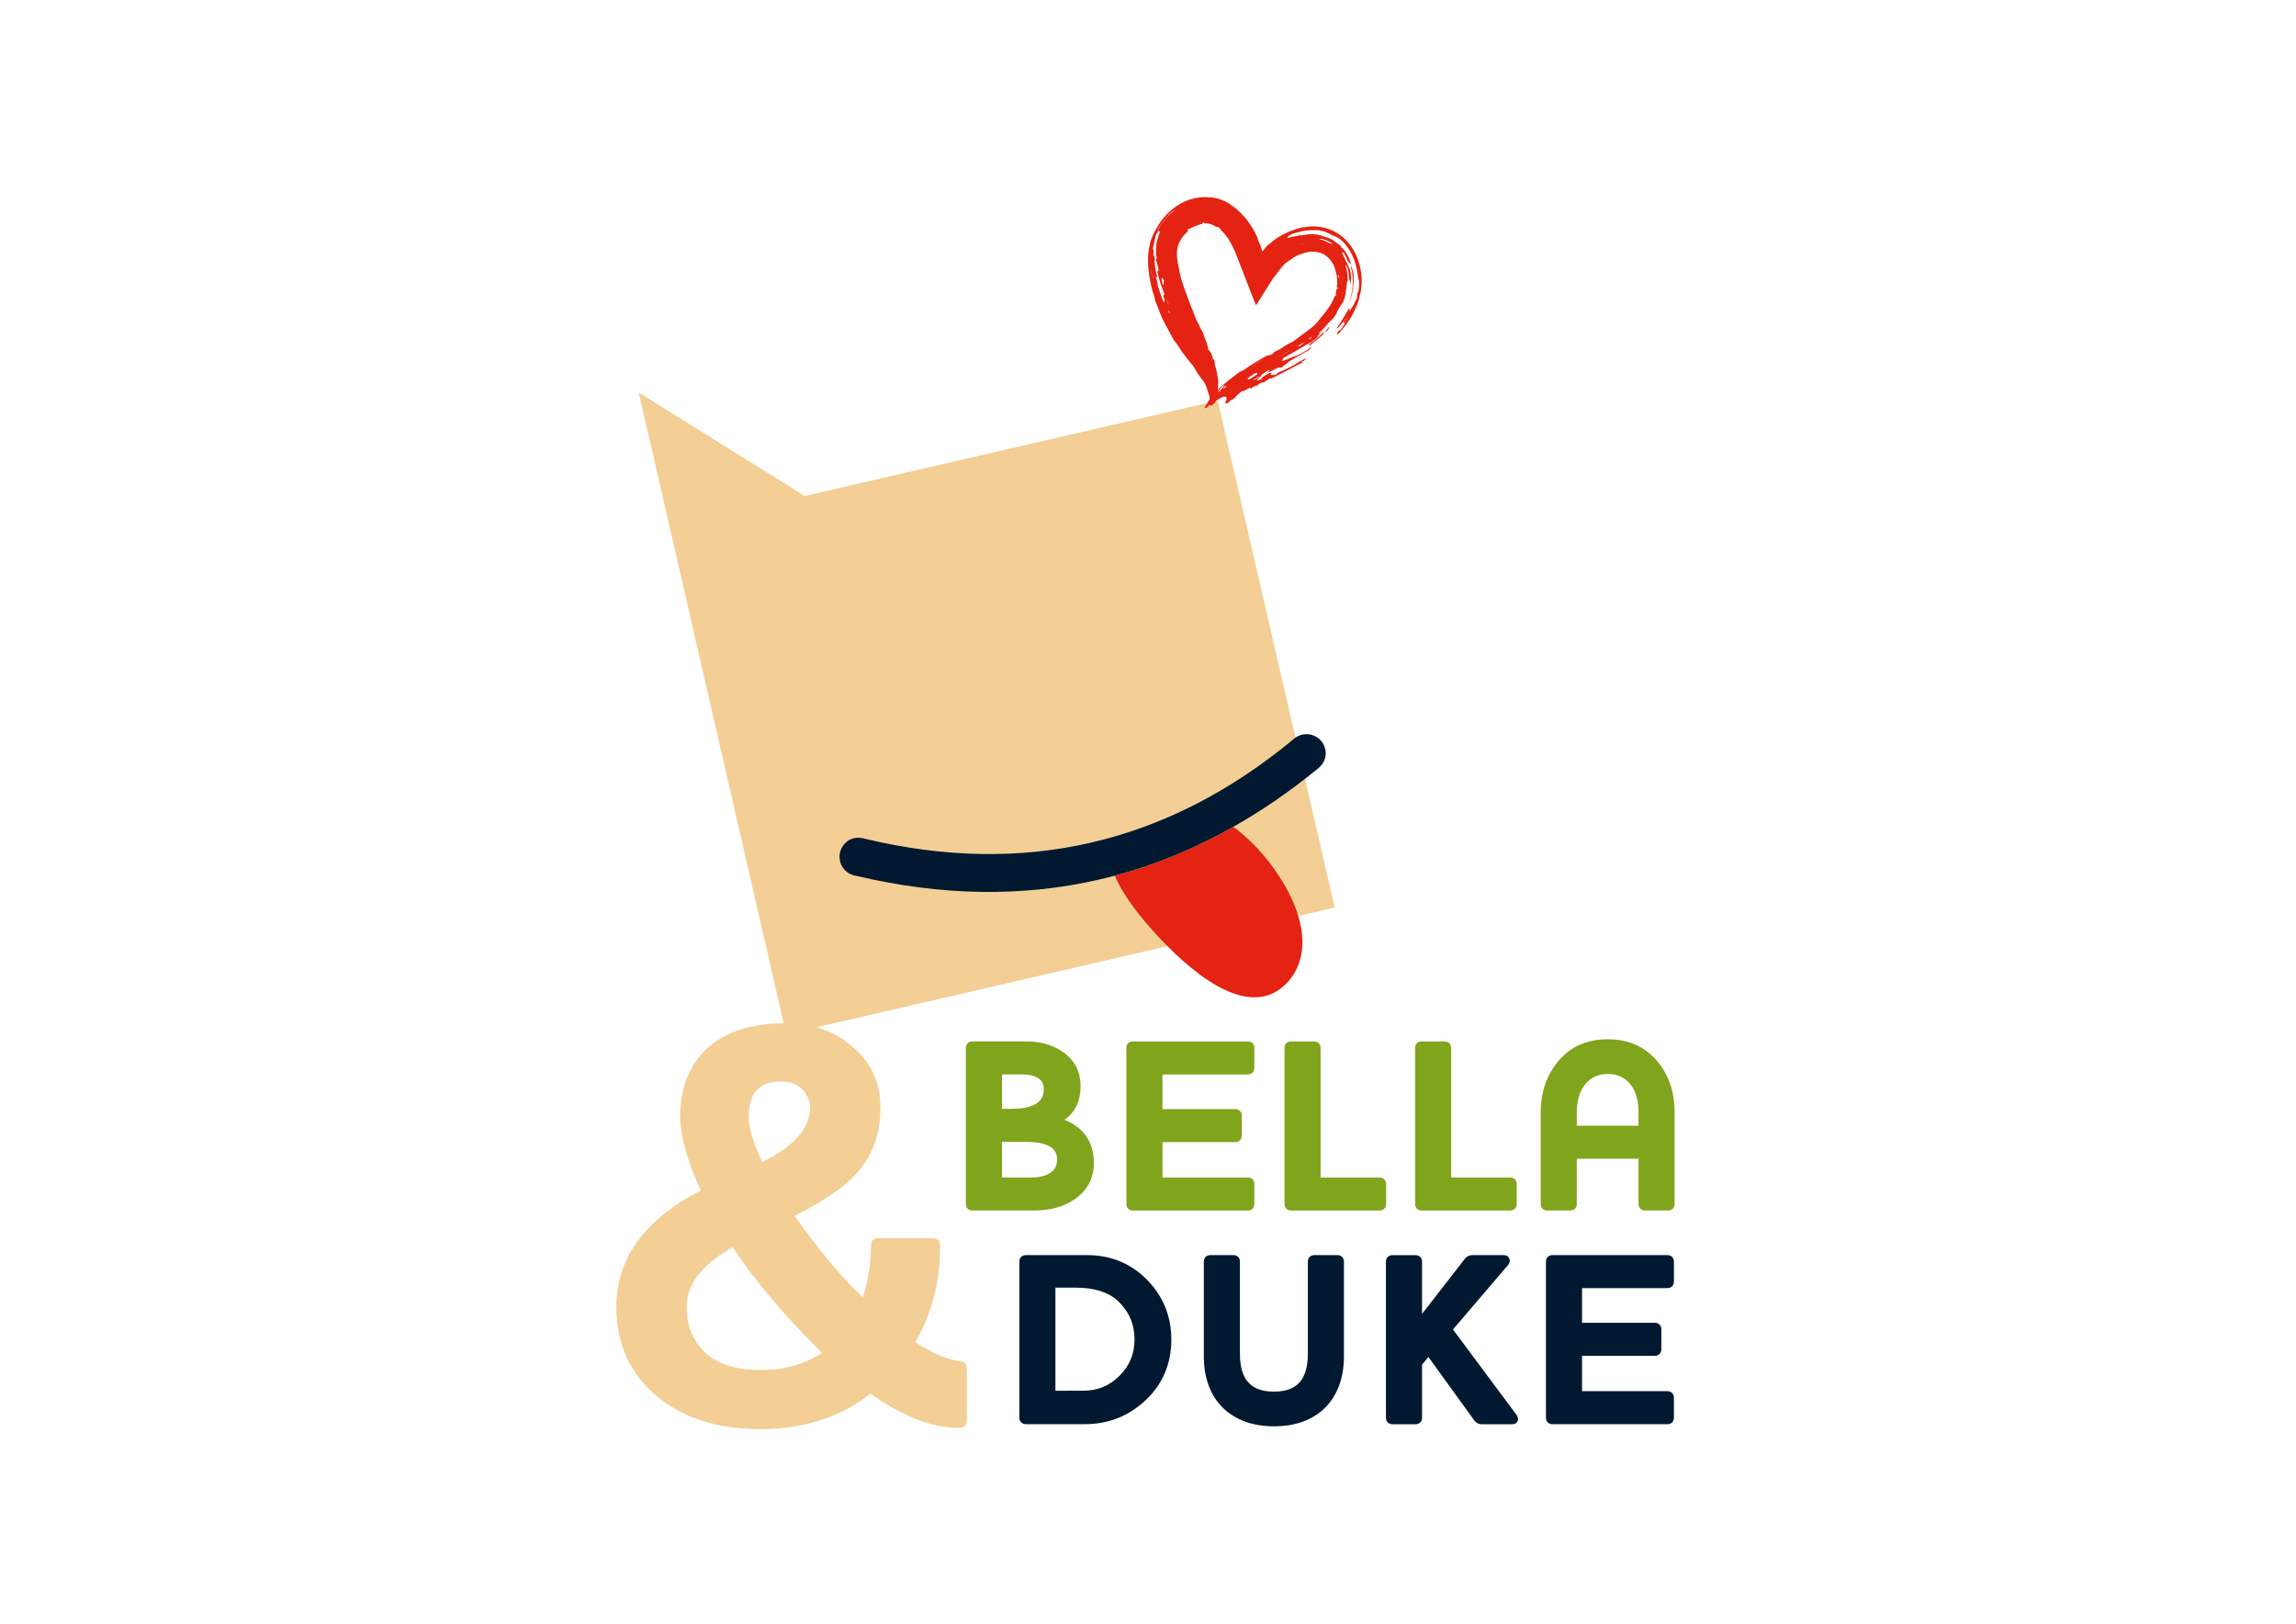
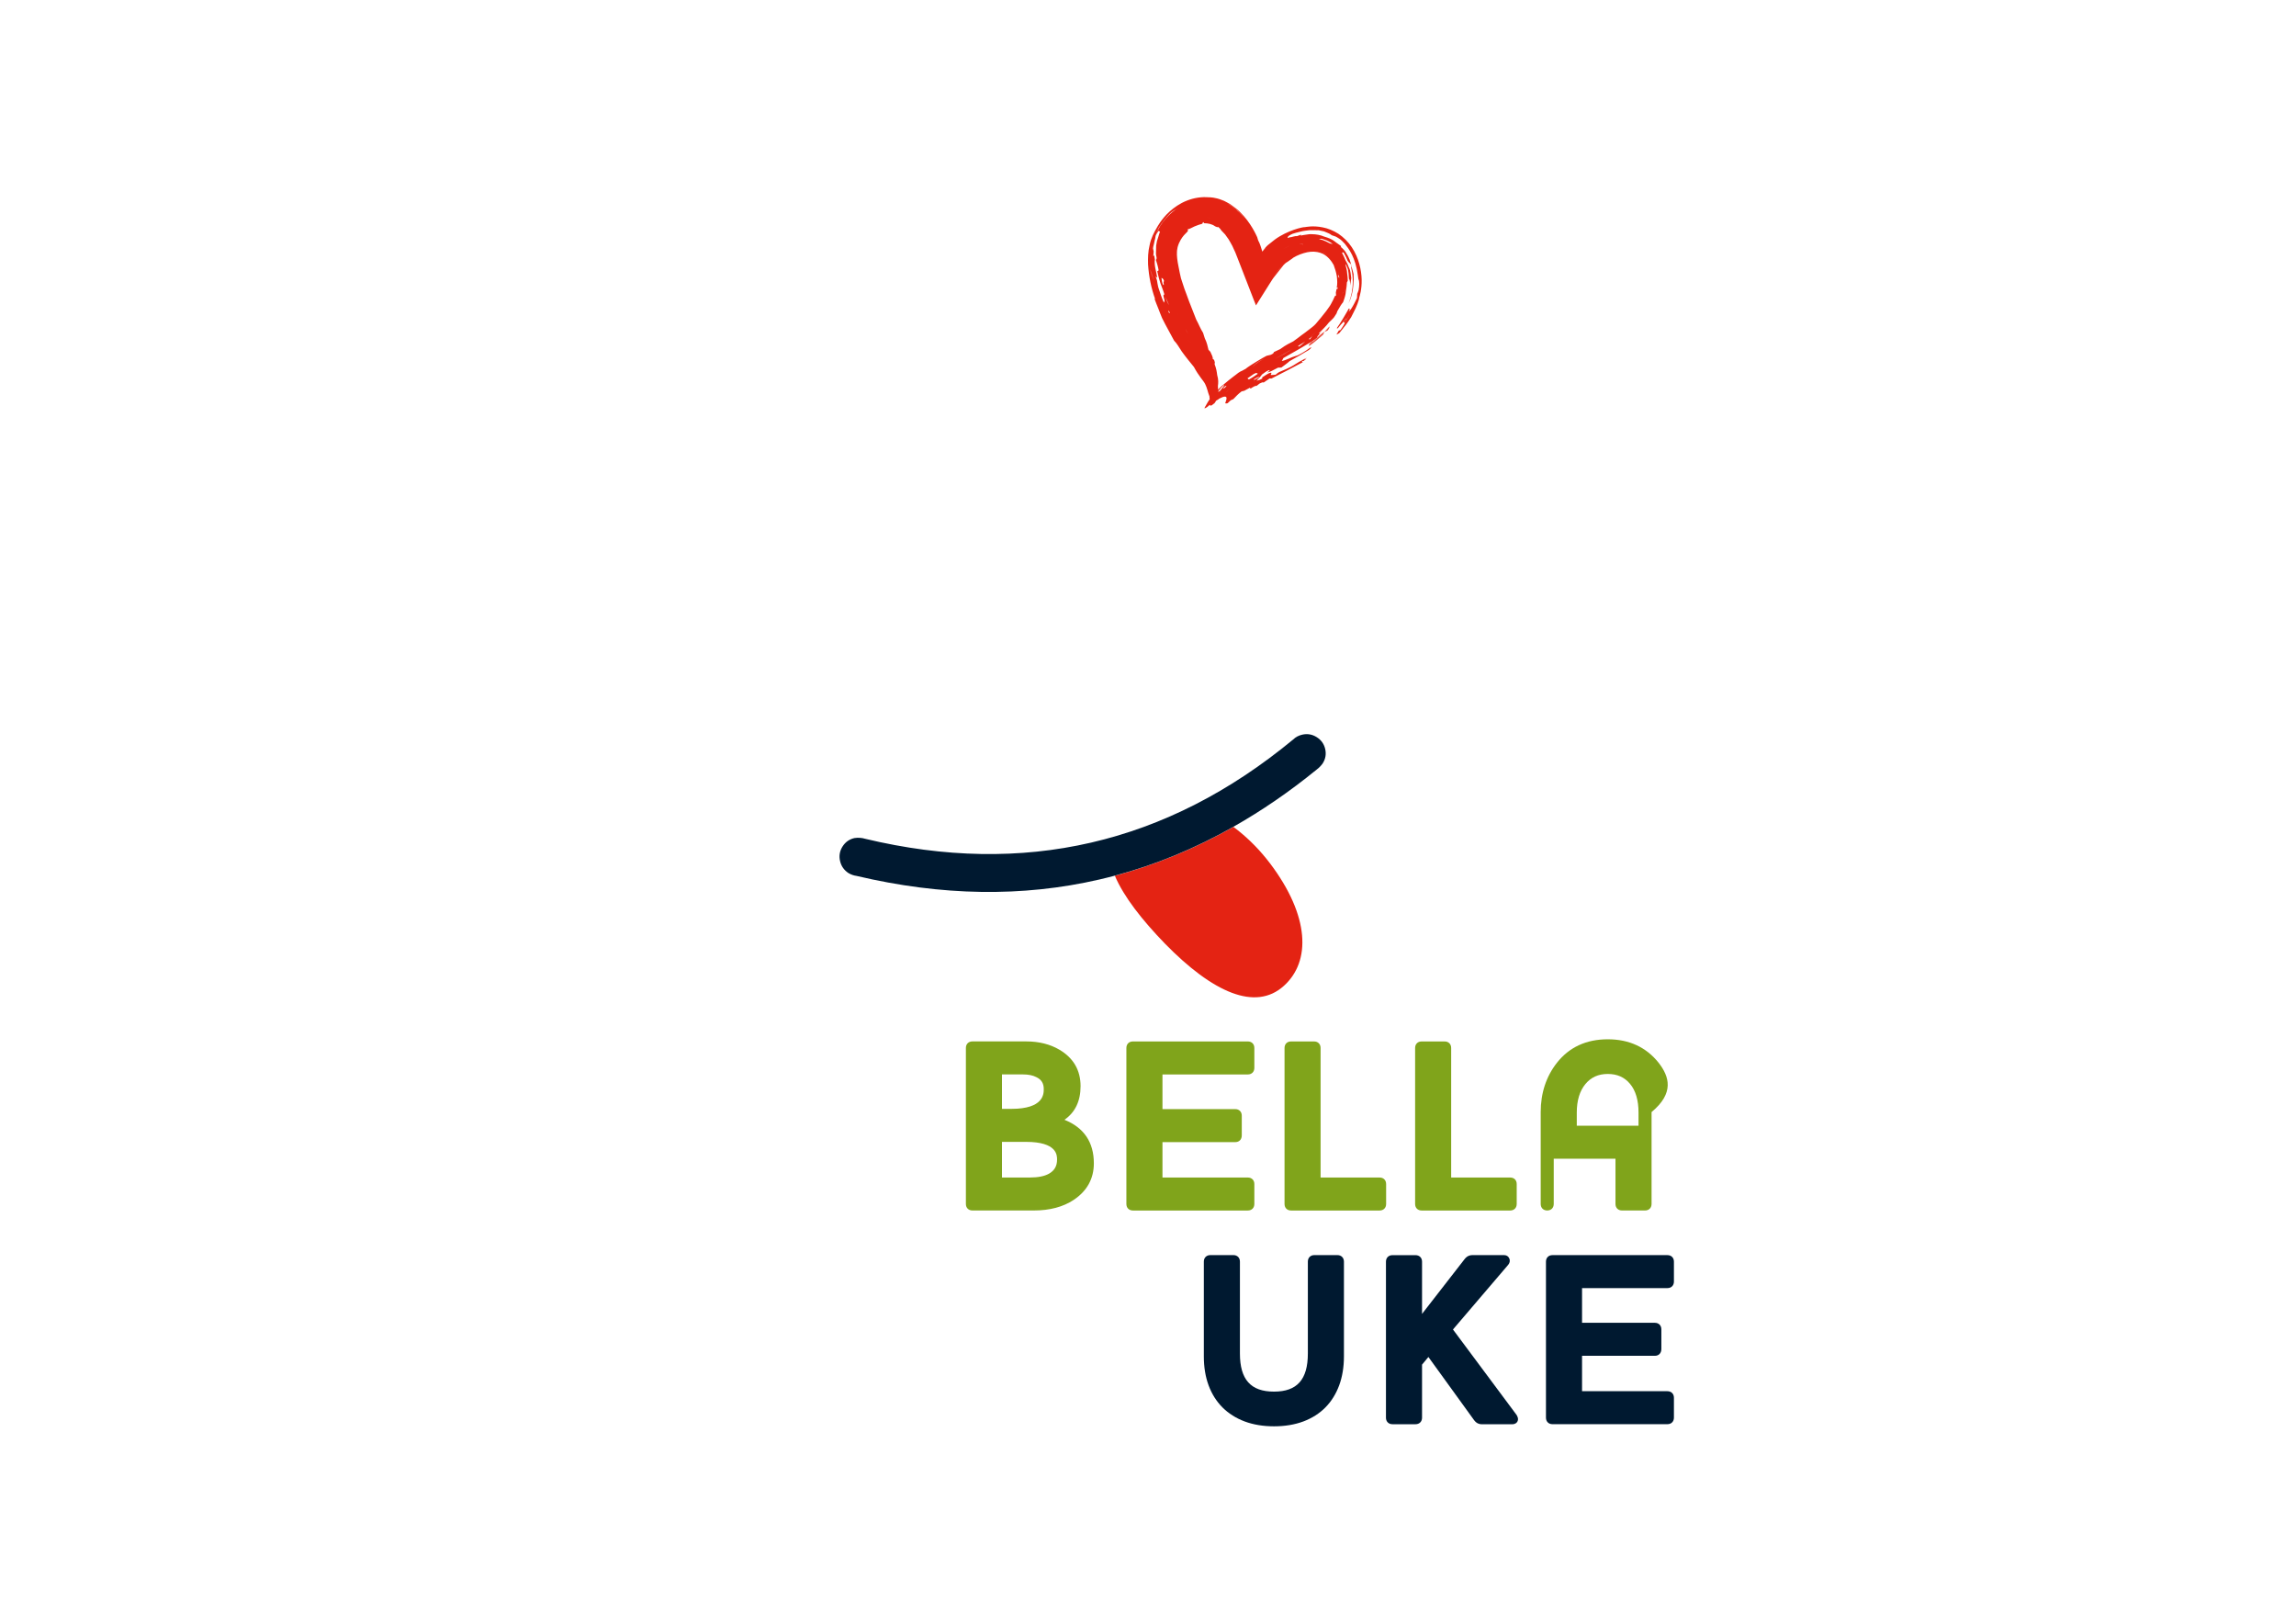
<svg xmlns="http://www.w3.org/2000/svg" version="1.1" id="Layer_1" x="0px" y="0px" viewBox="0 0 841.89 595.28" style="enable-background:new 0 0 841.89 595.28;" xml:space="preserve">
  <style type="text/css">
	.st0{fill:#F3CF95;}
	.st1{fill:#E42313;}
	.st2{fill:#EA5143;}
	.st3{fill:#001930;}
	.st4{fill:#80A41B;}
</style>
  <g>
-     <path class="st0" d="M489.42,332.73l-42.91-185.86l-151.42,34.96l-60.89-37.95l53.15,231.24c-15.07,0.25-25.78,4.85-32.1,13.84   c-3.9,5.63-5.85,12.35-5.85,20.15c0,7.23,2.53,16.32,7.58,27.3C236.32,447.1,226,461.33,226,479.1c0,13.43,4.84,24.27,14.52,32.5   c9.68,8.23,22.46,12.35,38.35,12.35c15.74,0,29.18-4.33,40.3-13c11.84,8.38,22.68,12.57,32.5,12.57c1.88,0,2.82-0.87,2.82-2.6   v-19.28c0-1.73-0.94-2.6-2.82-2.6c-4.62-0.72-9.97-3.03-16.03-6.93c6.07-10.54,9.1-22.39,9.1-35.53c0-1.73-0.87-2.6-2.6-2.6h-20.15   c-1.73,0-2.6,0.87-2.6,2.6c0,6.36-1.01,12.71-3.03,19.07c-8.67-8.38-16.97-18.34-24.92-29.9c10.54-5.34,17.98-10.4,22.32-15.17   c6.07-6.5,9.1-14.73,9.1-24.7c0-8.81-3.32-16.11-9.97-21.88c-3.95-3.52-8.42-5.97-13.4-7.4L489.42,332.73L489.42,332.73z    M268.68,457.21c7.51,11.56,18.13,24.2,31.85,37.92l0.87,0.87c-6.36,4.19-13.87,6.28-22.53,6.28c-10.4,0-17.84-2.89-22.32-8.67   c-3.18-3.75-4.77-8.59-4.77-14.52C251.78,470.86,257.42,463.57,268.68,457.21L268.68,457.21z M287.97,396.55   c3.03,0.29,5.42,1.59,7.15,3.9c1.3,2.02,1.95,3.83,1.95,5.42c0,7.66-5.85,14.38-17.55,20.15c-3.33-6.93-4.98-12.42-4.98-16.47   C274.53,400.16,279.01,395.82,287.97,396.55L287.97,396.55z" />
    <g>
      <path class="st1" d="M427.12,345.91c17.65,18.07,33.25,24.88,43.61,15.55c10.02-8.98,9.53-25.63-5.01-44.9    c-0.45-0.59-0.92-1.19-1.4-1.78c-3.68-4.55-7.77-8.46-12.06-11.63c-14.05,7.95-28.54,13.93-43.47,17.91    C412.09,328.8,418.72,337.22,427.12,345.91z" />
    </g>
    <path class="st1" d="M443.53,148.14c-0.03-0.34,0.01-0.79,0.07-1.3c-0.02-0.53-0.08-1.12-0.14-1.67c-0.02-0.02-0.03-0.04-0.05-0.06   c-0.48-1.11-0.77-2.93-1.55-4.41l-0.01,0c-0.61-1.21-2.21-2.68-4.07-6.17c-1.39-1.72-2.87-3.48-4.43-5.65   c-0.91-1.37-1.91-3.13-2.83-3.98c-1.42-2.74-3-5.4-4.41-8.29c-0.48-1.11-0.92-2.3-1.38-3.49c-0.44-1.2-0.99-2.33-1.4-3.58   c0.05,0.02,0.17,0.06,0.22,0.08c-1.41-3.96-2.3-8.22-2.58-12.64c-0.06-2.3-0.04-4.7,0.58-7.17c0.5-2.53,1.6-4.6,2.76-6.55   c0,0,0.36-0.68,1.09-1.75c0.76-1.06,1.87-2.54,3.51-3.99c1.62-1.45,3.7-2.95,6.25-3.95c2.52-1.01,5.49-1.53,8.35-1.2l-0.57-0.05   c0.74-0.02,2.74,0.06,5.05,0.99c0.6,0.19,1.18,0.47,1.76,0.8c0.57,0.33,1.25,0.63,1.74,1.04c1.03,0.82,2.24,1.56,3.18,2.57   c3.99,3.89,6.02,8.6,6.31,9.22c0.09,0.31,0.19,0.64,0.28,0.95c0.09,0.28,0.32,0.8,0.33,0.73c0.14,0.27,0.38,0.82,0.62,1.54   c0.12,0.38,0.25,0.78,0.38,1.19c0.14,0.34,0.24,1.24,0.47,0.66l0-0.01c0.07-0.09,0.34-0.59,0.89-1.18c0.69-0.76,0.67-0.82,3.51-3   c4.56-3.35,10.38-4.67,11-4.55c0.41-0.04,2.91-0.65,6.56,0.09c1.82,0.33,3.85,1.15,5.77,2.36c1.88,1.28,3.59,2.98,4.88,4.92   c2.59,3.89,3.55,8.43,3.62,11.91c0.07,3.52-0.72,6.01-0.89,6.55l0.01,0.07c-0.09,0.81-0.98,3.35-2.12,5.44   c-0.28,0.55-0.56,1.11-0.84,1.65c-0.32,0.52-0.66,1.01-0.97,1.47c-0.63,0.92-1.19,1.68-1.6,2.13l-1.79,2.26   c-0.37,0.21-0.76,0.45-1.06,0.55c0.29-0.49,0.58-0.97,0.86-1.45c0.15-0.06,0.46-0.17,0.61-0.23c0.29-0.41,1.02-1.36,1.63-2.58   c-0.15-0.14-0.3-0.27-0.47-0.39l0.65-1.02l0.14,0.17l0.04-0.49c-0.6,0.94-1.23,1.75-1.83,2.3c-0.38,0.46-0.76,0.92-1.14,1.39   c-0.09-0.01-0.28-0.02-0.37-0.03c1.29-1.78,3.74-5.91,4.41-7.21c0.1,0.05,0.3,0.14,0.41,0.19c-0.11,0.26-0.33,0.77-0.44,1.03   c0.31-0.38,0.61-0.76,0.92-1.14c0.8-1.21,1.51-2.67,2.12-3.93c0.03-0.52,0.06-1.04,0.09-1.56c0.22-0.43,0.33-0.88,0.5-1.33   c0.28-1.44,0.37-3.24-0.05-4.04c-0.03-0.47-0.2-0.87-0.21-1.38c-0.9-6.72-3.31-9.73-4.76-11.57c-0.82-0.89-1.46-1.54-2.23-2   c-0.37-0.24-0.74-0.48-1.16-0.68c-0.44-0.17-0.91-0.33-1.44-0.49c-0.6-0.56-1.65-0.91-2.81-1.4c-1.21-0.28-2.6-0.62-4-0.58   c0.65,0.05,1.29-0.01,1.91,0.17c-1.1-0.06-2.19-0.02-3.28-0.03c-1.06,0.15-2.16,0.23-3.21,0.52c-1.32,0.32-2.3,0.56-2.99,0.81   c-0.66,0.3-1.07,0.53-1.32,0.72c-0.51,0.37-0.4,0.56-0.5,0.83c0.2-0.06,0.6-0.19,0.8-0.26c0.62,0.01,1.93-0.57,2.61-0.43l1.58-0.54   l-0.14,0.37l-0.12,0.04c0.57-0.23,1.24-0.3,1.95-0.4c0.71-0.07,1.44-0.28,2.22-0.19c1.54,0,3.17,0.29,4.57,0.89   c3.21,0.93,3.9,1.88,4.35,2.16c0.44,0.35,0.56,0.34,1.79,1.28c-0.01,0.1-0.02,0.29-0.03,0.38c0.8,0.65,1.05,1.04,1.34,1.33   c0.28,0.31,0.49,0.61,0.86,1.37c0.02,0.04,0.05,0.09,0.08,0.14c-0.11-0.21-0.19-0.37-0.32-0.61c0.91,1.45,1.78,3.39,1.81,4.81   c0.4,0.91,0.58,1.86,0.86,2.84c0.05,0.71,0.05,1.39,0.05,2.07c-0.04,0.68-0.13,1.36-0.14,2.07c-0.17,2.33-0.74,4.66-1.79,6.71   c0.07-0.13,0.23-0.57,0.46-1.26c0.27-0.67,0.51-1.63,0.76-2.79c0.43-2.32,0.63-5.57-0.22-9.06l-0.11-1.3   c-0.35-0.45-0.73-0.56-1.2-1.33c-0.32-0.9-0.78-1.71-1.22-2.55c-0.1-0.23-0.26-0.4-0.39-0.6l0.09,0.13c-0.22,0-0.51-0.08-0.49,0.24   c0.46,0.81,0.85,1.67,1.19,2.55l0.72,1.32c0.2,0.46,0.39,0.93,0.58,1.41l-0.24-0.33c0.6,0.88,0.76,1.22,1.09,4.24   c-0.07,0.53-0.18,1.13-0.26,1.78c-0.05,0.65-0.11,1.33-0.21,2.03c0.14-0.71,0.15-1.44,0.06-2.08c-0.06-0.64-0.19-1.18-0.43-1.53   c-0.02-0.81-0.16-2.99-0.61-4.49l0.26,1.13c-0.31-0.67-0.55-1.68-0.93-2.05c0.06,0.94,0.66,2.36,0.63,3.5   c0.17,0.88,0.18,1.78,0.22,2.67c-0.08,0.15-0.24,0.45-0.32,0.6c-0.02,1.09-0.18,2.18-0.37,3.25c-0.07,1.32-0.54,2.69-1.03,4.02   c-0.6,0.69-1.18,1.64-1.73,2.64c-0.09,0.22-0.24,0.4-0.37,0.62c-0.08,0.21-0.23,0.63-0.3,0.85l-0.9,1.39   c-0.54,0.69-1.28,1.3-1.91,1.93c-1.05,1.42-2.39,2.61-3.62,3.9l0.2,0.15c0.4-0.39,0.79-0.77,1.18-1.14   c-0.24,0.25-0.73,0.76-0.97,1.01c-0.27,0.4-0.61,0.74-0.92,1.12c-0.04,0.13-0.13,0.39-0.18,0.52c-1.48,1.3-2.34,1.66-3.85,2.55   c-1.51,0.91-3.72,2.22-8.53,4.93c-0.15,0.34-0.34,0.7-0.58,1.07c1.43-0.19,3.41-1.37,4.92-1.78c0.85-0.17,1.71-0.67,2.63-1.19   c0.92-0.52,1.83-1.14,2.66-1.76c1.15-0.69,0.43,0.23-0.33,0.73c-2.27,1.42-4.65,2.73-7,4.05c-0.86,0.8-1.99,1.57-3.04,2.36   c-0.4,0.01-0.77,0-1.22,0.04c-1.34,0.63-3.02,1.74-3.96,1.72c0.79-0.46,1.05-0.74,0.78-0.85c-1.11,0.38-1.61,0.88-2.71,1.65   c-0.39,0.67-1.27,1.44-1.98,2.26c0.38-0.11,0.74-0.23,1.13-0.31c0.26-0.13,0.78-0.38,1.04-0.51c-0.05-0.08-0.14-0.25-0.19-0.34   c1.03-0.6,2.24-1.61,3.21-1.77c0.62-0.02-0.09,0.63,0.06,0.85c0.5,0.01,1.12-0.06,1.72-0.11c0.48-0.35,0.84-0.76,1.51-1.05   c3.72-1.54,4.82-2.22,5.7-2.8c0.87-0.57,1.52-0.97,4.31-2.43c-0.28,0.19-0.84,0.58-1.11,0.77l0.93-0.39   c-0.36,0.3-0.68,0.61-1.14,0.91c-0.2-0.04-0.46-0.05-0.64-0.11c0.11,0.19,0.29,0.33,0.42,0.51c-3.42,1.86-7.99,4.23-11.49,5.99   c-0.17-0.01-0.5-0.03-0.66-0.04c-0.7,0.48-1.42,0.97-2.13,1.46c-0.15,0-0.45-0.01-0.6-0.01c-0.24,0.1-0.73,0.31-0.96,0.42   c-0.28,0.23-0.85,0.67-1.13,0.89c-0.35-0.2-1.31,0.39-2.16,0.97l-0.29-0.31c0.19-0.18,0.37-0.36,0.55-0.54   c-0.18,0.18-0.36,0.36-0.55,0.54l-2.04,1.11l-0.96,0.22c-1.17,0.85-2.16,1.9-3.06,2.85c-0.35,0.12-0.68,0.29-0.99,0.46l-1.11,1.04   c-0.35,0.05-0.77,0.17-0.85-0.08c0.25-0.84,1.73-3.69-2.21-1.61l0.03-0.03c-0.15,0.12-0.29,0.23-0.46,0.37   c-0.28,0.16-0.59,0.31-0.85,0.52c-0.38,0.07-0.5-0.44-1.39,0.6c-1.13,1.22-2.39,2.27-2.77,2.01c0.8-1.42,1.65-3.06,2.92-4.49   c0.18,0.14,0.33,0.31,0.49,0.47c0.32-0.43,0.64-0.86,0.96-1.29c-0.08-0.07-0.24-0.21-0.32-0.29c0.92-1.17,1.97-2.28,3.15-3.18   c1.15-0.95,2.3-1.93,3.45-2.78c1.5-1.05,2.05-1.83,3.58-2.24l1.12-0.31c-0.73,0.2-0.86,0.24-1.56,0.44   c0.34-0.19,1.03-0.56,1.37-0.75c1-0.92,6.78-4.37,7.65-4.75c0.51-0.12,1-0.23,1.54-0.38c0.96-0.41,1.09-0.72,1.15-1l2.32-1.09   c-2.44,1.68-3.44,2.24-4.29,2.63c0.82-0.36,1.76-0.89,4.29-2.63c2.32-1.71,3.48-2.13,4.78-2.83l-0.01,0   c1.18-0.86,2.19-1.58,3.02-2.25c0.86-0.65,1.65-1.16,2.25-1.68c1.28-0.99,2.29-1.68,3.01-2.52c1.21-1.43,2.51-2.96,3.79-4.64   c0.58-0.88,1.3-1.69,1.8-2.66c0.49-0.94,1.07-1.97,1.41-2.87c0.1-0.04,0.31-0.13,0.41-0.17c-0.03-0.4-0.02-0.77-0.06-1.17   c0.08-0.44,0.17-0.87,0.27-1.29c0.08,0.02,0.24,0.06,0.32,0.07c0.02-0.18,0.05-0.53,0.07-0.7c-0.09,0.07-0.27,0.21-0.36,0.28   c0.31-1.4,0.21-2.89,0.04-4.33c-0.26-1.44-0.66-2.8-1.15-4.08c-0.72-1.31-2.38-3.74-5-4.49c-1.3-0.4-2.96-0.54-4.69-0.17   c-1.73,0.37-3.55,1.05-5.08,1.97c-0.39,0.35-0.84,0.64-1.3,0.94c-0.43,0.34-0.9,0.65-1.35,0.92c-0.03,0.02-0.15,0.11-0.36,0.28   c-0.05,0.04-0.43,0.39-0.58,0.56c-0.14,0.18-0.3,0.38-0.47,0.6c-0.34,0.43-0.74,0.94-1.2,1.53c-0.46,0.58-0.98,1.25-1.57,1.99   c-0.58,0.66-1.24,1.72-1.96,2.88c-1.37,2.18-3,4.76-4.92,7.81c-0.26-0.64-0.54-1.34-0.84-2.09c-0.33-0.85-0.68-1.76-1.05-2.71   c-0.74-1.9-1.55-3.98-2.39-6.16c-0.85-2.18-1.73-4.46-2.62-6.74l-0.69-1.74l-0.41-0.88c-0.23-0.5-0.45-0.99-0.67-1.47   c-0.49-0.87-0.93-1.72-1.38-2.44c-0.47-0.66-0.9-1.27-1.27-1.78c-0.85-0.85-1.37-1.44-1.44-1.51c-0.19-0.42-0.58-0.78-1.03-1.19   l-0.53,0.02c-0.16-0.07-0.49-0.27-0.63-0.27c-1.25-0.92-2.63-1.13-4.04-1.16c-0.09-0.11-0.26-0.33-0.35-0.43   c-0.18,0.2-0.28,0.4-0.35,0.63c-0.74,0.17-1.82,0.53-2.85,0.97c-1.01,0.5-1.95,1.01-2.51,1.06c0.17,0.74,0.22,0.55-0.93,1.72   c-0.57,0.57-1.44,1.56-2.25,3.35c-0.2,0.44-0.35,0.95-0.51,1.48c-0.03,0.54-0.25,1.01-0.24,1.72c-0.1,1.32,0.11,3.2,0.6,5.53   c0.29,1.55,0.57,2.87,0.87,4.14c0.41,1.26,0.81,2.47,1.25,3.81c0.47,1.34,1.09,2.81,1.71,4.63c0.71,1.81,1.55,3.97,2.63,6.7   c0.89,1.58,1.52,3.35,2.52,4.88c0.2,0.66,0.44,1.33,0.62,1.98l0,0.13c0-0.04,0-0.09,0-0.13c0.83,1.65,1.03,2.93,1.36,4.22   c0.18,0.17,0.52,0.56,0.69,0.74c0.45,0.95,1.04,2.16,0.86,2.61l0.5,0.34c0.07,0.23,0.21,0.68,0.28,0.91l-0.08,0.7   c0.59,1.49,0.79,2.71,0.94,3.96c0.51,1.74,0.41,2.97,0.26,4.05c0.12,1.23,0.04,2.57-0.14,3.72c-0.32,1.17-0.64,2.14-1.22,2.69   l-0.01-0.04C443.92,149.08,443.6,148.79,443.53,148.14L443.53,148.14z M493.19,118.33c0.52-1.02,1.18-2.08,1.54-3.06   C494.28,116.34,493.56,117.36,493.19,118.33L493.19,118.33z M498.4,109.09l-0.13-1.17C498.33,108.4,498.36,108.69,498.4,109.09   L498.4,109.09z M443.81,145.83c0.05,0.21,0.09,0.45,0.13,0.71C443.9,146.27,443.86,146.03,443.81,145.83L443.81,145.83z    M443.8,145.83L443.8,145.83L443.8,145.83L443.8,145.83z M473.94,93.93c-0.3,0.26-0.61,0.51-0.93,0.75   C473.3,94.46,473.61,94.22,473.94,93.93L473.94,93.93z M472.99,94.69c-0.32,0.21-0.59,0.51-0.88,0.76   C472.39,95.22,472.65,94.92,472.99,94.69L472.99,94.69z M472.03,95.52l-0.72,0.6C471.55,95.93,471.78,95.73,472.03,95.52   L472.03,95.52z M489.84,90.6c0.41,0.31,0.76,0.58,1.05,0.8C490.55,91.14,490.2,90.87,489.84,90.6L489.84,90.6z M491.7,94.48   c-0.03-0.05-0.12-0.2-0.22-0.39C491.59,94.29,491.68,94.44,491.7,94.48L491.7,94.48z M472.32,91.02c-0.25,0.34-0.26,0.46-0.5,0.68   C472.06,91.48,472.07,91.36,472.32,91.02L472.32,91.02z M470.34,91.35c1.09-0.47,2.09-1.14,3.21-1.47   C472.39,90.22,471.32,90.92,470.34,91.35L470.34,91.35z M470.32,92.81L470.32,92.81L470.32,92.81L470.32,92.81z M436.9,125.82   c-0.73-0.65-1.06-0.91-1.46-1.44C435.84,124.91,436.16,125.17,436.9,125.82L436.9,125.82z M426.81,102.97   c-0.32-0.96-0.64-0.92-0.93-1.1c0.09,0.98,0.48,3.02,0.88,2.53l0.07,0.43c-0.04-0.38-0.16-0.81-0.2-1.32   C426.67,103.38,426.76,103.11,426.81,102.97L426.81,102.97z M426.86,105.49c0.01-0.12,0.01-0.26,0-0.42   C426.87,105.23,426.87,105.37,426.86,105.49L426.86,105.49z M424.15,95.28c0.03,0.4,0.06,0.84,0.09,1.11   C424.21,96.04,424.18,95.66,424.15,95.28L424.15,95.28z M433.57,118.43c-0.12-0.16-0.23-0.29-0.33-0.42   C433.34,118.13,433.45,118.27,433.57,118.43L433.57,118.43z M433.16,117.9c-0.07-0.09-0.13-0.17-0.19-0.24   C433.03,117.73,433.09,117.82,433.16,117.9L433.16,117.9z M432.86,117.49l-0.1-0.15L432.86,117.49L432.86,117.49z M432.66,117.15   l-0.08-0.17L432.66,117.15L432.66,117.15z M428.4,114.07c0.26,0.7,0.43,0.91,0.53,0.63C428.68,114,428.5,113.79,428.4,114.07   L428.4,114.07z M432.01,115.2c0.04,0.12,0.06,0.21,0.09,0.32c-0.07-0.24-0.14-0.49-0.22-0.81   C431.91,114.82,431.98,115.08,432.01,115.2L432.01,115.2z M432.49,116.75c-0.03-0.08-0.06-0.16-0.1-0.27   C432.42,116.58,432.46,116.67,432.49,116.75L432.49,116.75z M432.31,116.23c-0.04-0.14-0.09-0.28-0.14-0.46   C432.22,115.94,432.27,116.1,432.31,116.23L432.31,116.23z M434.74,120.59l0.36,0.81l0.56,1l0.01,0.02   C435.25,121.68,434.97,121.09,434.74,120.59L434.74,120.59z M435.12,123.92c0.06,0.09,0.11,0.16,0.17,0.24   C435.23,124.08,435.18,124,435.12,123.92L435.12,123.92z M423.35,88.33c-0.12,0.69-0.3,1.41-0.48,2.1   c-0.09,0.47-0.12,0.94-0.11,1.42l0.02-0.76c0.06,0.26,0.18,0.79,0.24,1.05c-0.03,0.47-0.09,1.4-0.12,1.86   c0.09-0.11,0.26-0.32,0.34-0.42c0.02,0.53,0.15,1.03,0.22,1.53c-0.31,2.15,0.54,4.53,0.9,6.72c-0.15-0.13-0.46-0.4-0.61-0.53   c0.13,0.38,0.38,1.14,0.5,1.52c0.13,0.69,0.19,1.4,0.37,2.07c0.1,0.43,0.1,0.43,0.17,0.75l-0.05-0.24c0.64,1.87,1.2,3.79,2.03,5.56   c0.11-0.22,0.2-0.47,0.27-0.74c-0.14-0.59-0.35-1.24-0.47-1.89l0.38-0.44l0.45,1.12c0.33,0.99,0.73,2.04,1.25,2.86   c-0.32-0.8-0.66-1.59-1.01-2.37c-0.08-0.18-0.29-0.56-0.42-0.92c-0.14-0.36-0.27-0.67-0.27-0.68c-0.41-1.42-0.97-2.71-1.44-4.04   c-0.41-1.35-0.83-2.72-1.12-4.17l-0.05-0.21l0.51-0.36c-0.24-1.5-0.65-2.67-0.97-3.76c0.06-0.16,0.17-0.47,0.23-0.64   c-0.01-0.13-0.02-0.29-0.03-0.4c-0.11-0.39-0.15-0.8-0.21-1.2c0.07-1.11,0.01-2.13,0.07-3.08c0.09-0.54,0.17-1.09,0.29-1.63   l0.49-1.55c0.16-0.67,0.42-1.29,0.63-1.94c-0.19-0.09-0.37-0.18-0.55-0.28l-0.78,1.19l0.11-0.25c-0.14,0.3-0.29,0.58-0.4,0.9   C423.69,87.04,423.53,87.67,423.35,88.33L423.35,88.33z M422.91,94.81l-0.1-0.63C422.85,94.38,422.88,94.59,422.91,94.81   L422.91,94.81z M422.77,93.36l-0.01-0.48L422.77,93.36L422.77,93.36z M457.59,87.66c-0.04-0.11-0.07-0.23-0.11-0.33   C457.52,87.43,457.56,87.55,457.59,87.66L457.59,87.66z M458.16,89.31l-0.02-0.05L458.16,89.31L458.16,89.31z M457.86,88.47   l-0.08-0.24L457.86,88.47L457.86,88.47z M446.75,78.13c0.32-0.17-0.22-0.55-0.8-0.94C446.53,77.58,447.07,77.96,446.75,78.13   L446.75,78.13z M455.95,94.27l0.63,1.31C456.46,95.34,456.29,94.98,455.95,94.27L455.95,94.27z M444.19,79.99   c-0.5-0.05-0.99-0.19-1.89-0.33C443.19,79.8,443.69,79.95,444.19,79.99L444.19,79.99z M433.47,123.26   c-0.46-0.81-0.92-1.58-1.75-2.56C432.52,121.64,433,122.43,433.47,123.26L433.47,123.26z M428.76,78.53   c-1.41,1.5-2.72,3.11-3.76,4.88c0.28-0.51,0.5-1.05,0.82-1.54c-0.44,0.71-0.79,1.45-1.2,2.19c-0.32,0.78-0.71,1.55-1,2.42   c1.91-5.12,5.77-8.76,8.48-10.31C430.91,76.9,429.81,77.42,428.76,78.53L428.76,78.53z M453.9,77.31   c-1.27-0.94-2.35-1.98-3.84-2.77c2.37,1.49,4.1,2.97,5.18,4.24c0.55,0.61,1.03,1.08,1.29,1.43c0.26,0.36,0.39,0.56,0.39,0.56   C456.11,79.51,454.94,78.44,453.9,77.31L453.9,77.31z M459.72,92.92c0.13,0.2,0.26,0.35,0.38,0.44   C459.98,93.27,459.85,93.12,459.72,92.92L459.72,92.92z M463.09,91.97c0.4-0.56,1.01-0.93,1.27-0.97   C463.9,91.03,463.42,91.48,463.09,91.97L463.09,91.97z M476.67,84.58c3.79-0.65,5.3-0.46,6.24-0.68   C481.97,84.12,480.46,83.93,476.67,84.58L476.67,84.58z M483.2,83.86l-0.15,0.01L483.2,83.86L483.2,83.86z M477.61,84.6   c-0.46,0.04-0.85,0.17-1.24,0.28C476.77,84.76,477.17,84.64,477.61,84.6L477.61,84.6z M476.33,89.24c0.85,0.03,1.43,0.2,1.53,0.56   C477.8,89.37,477.22,89.22,476.33,89.24L476.33,89.24z M488.03,89.44c-0.11-0.06-0.23-0.13-0.35-0.2c0.26,0.04,0.75,0.16,0.97,0.27   c-0.15-0.17-0.48-0.45-0.67-0.55c-0.51-0.27-0.99-0.61-1.54-0.82l-1.66-0.57c-0.52-0.11-0.81-0.01-1.15,0.03   C485.72,88.11,486.99,88.92,488.03,89.44L488.03,89.44z M485.82,87.17c-0.3-0.05-0.61-0.09-0.9-0.11   c-0.31,0.03-0.61,0.07-0.91,0.13c0.3-0.06,0.6-0.1,0.91-0.13C485.21,87.08,485.51,87.12,485.82,87.17c0.6,0.11,1.25,0.22,1.83,0.55   C487.07,87.39,486.43,87.28,485.82,87.17L485.82,87.17z M491.55,91.06l0.15,0.18L491.55,91.06L491.55,91.06z M493.75,103.19l0,0.13   L493.75,103.19L493.75,103.19z M493.71,104.42c-0.14,0.86-0.3,1.79-0.73,2.68c0.14-0.31,0.3-0.62,0.39-0.96   C493.49,105.6,493.66,105.02,493.71,104.42L493.71,104.42z M493.09,107.93c-0.05,0.42-0.25,0.86-0.44,1.44   C492.8,108.89,493.03,108.44,493.09,107.93L493.09,107.93z M468.43,133.67l-1.54,0.88C467.5,134.21,467.96,133.94,468.43,133.67   L468.43,133.67z M469.07,131.69c-0.14,0.07-0.27,0.14-0.38,0.19C468.8,131.82,468.92,131.76,469.07,131.69L469.07,131.69z    M470.99,129.7c1.18-0.69,2.31-1.38,3.09-1.95c-0.81,0.58-3.45,2.16-6.74,3.88C468.41,131.07,469.76,130.39,470.99,129.7   L470.99,129.7z M478.84,125.33c0.49-0.32,1.22-0.47,3.71-2.92C480.08,124.85,479.35,125,478.84,125.33L478.84,125.33z    M481.17,123.29c-0.41,0.34-0.81,0.7-1.28,1c0.09,0.03,0.28,0.1,0.37,0.13C480.61,124.07,480.88,123.66,481.17,123.29   L481.17,123.29z M475.75,127.1c0.05-0.04,0.11-0.09,0.15-0.12C475.8,127.06,475.77,127.08,475.75,127.1L475.75,127.1z    M475.91,126.97c0.13,0.01,0.38,0.03,0.51,0.05c0.79-0.56,1.5-1.18,2.15-1.81c-0.6,0.38-1.17,0.79-1.82,1.13   c-0.13,0.09-0.26,0.18-0.41,0.29C476.11,126.8,475.99,126.9,475.91,126.97L475.91,126.97z M479.32,124.4   c-0.49,0.36-0.79,0.57-1.29,0.96L479.32,124.4L479.32,124.4z M480.14,123.8c0.25-0.19,0.48-0.4,0.71-0.6   c0.68-0.6,1.35-1.2,2.02-1.8C481.56,122.57,480.74,123.31,480.14,123.8L480.14,123.8z M475.71,128.15c-1.19,0.73-2.54,1.36-3.69,2   C473.17,129.52,474.52,128.88,475.71,128.15L475.71,128.15z M468.63,133.56c0.54-0.33,1.15-0.7,2.07-1.26L468.63,133.56   L468.63,133.56z M466.45,135.36l-0.7,0.2c-0.04,0.01-0.07,0.02-0.11,0.04C465.93,135.52,466.2,135.44,466.45,135.36L466.45,135.36z    M466.79,134.61l-1.6,0.85C465.85,135.11,466.35,134.84,466.79,134.61L466.79,134.61z M461.24,137.02l-0.58-0.31   c-0.22,0.08-0.66,0.27-0.88,0.37c-0.78,0.54-1.57,1.08-2.36,1.63c0.17,0.14,0.34,0.28,0.49,0.43   C459.1,138.52,460.21,137.74,461.24,137.02L461.24,137.02z M453.57,140.03c-2.84,1.83-3.02,2.27-3.43,2.68   C450.56,142.29,450.77,141.82,453.57,140.03L453.57,140.03z M459.87,139.31c0.62-0.33,1.22-0.7,1.85-1.02   c-0.08-0.34-1.17,0.34-1.86,0.71c-0.01,0.37,0.01,0.75-0.12,1.19C459.84,139.87,459.86,139.58,459.87,139.31L459.87,139.31z    M459.71,140.3c-0.03,0.09-0.07,0.19-0.12,0.29C459.64,140.48,459.68,140.39,459.71,140.3L459.71,140.3z M459.23,141.17l-0.27,0.32   L459.23,141.17L459.23,141.17z M459.52,140.73l-0.17,0.28L459.52,140.73L459.52,140.73z M451.63,144.64   c0.31-0.14,0.41-0.1-0.02,0.76C452.04,144.53,451.95,144.5,451.63,144.64L451.63,144.64z M450.76,142.52   c-0.7,0.77-0.99,1.17-1.36,1.53C449.83,143.67,449.96,143.4,450.76,142.52L450.76,142.52z M445.01,145.97   c1.6-1.56,2.83-2.84,4.19-3.85C447.85,143.12,446.61,144.4,445.01,145.97L445.01,145.97z M447.65,142.26l-1.03,1.29   c0.12,0.08,0.34,0.02,0.65-0.16c0.89-1.07,1.8-2.04,1.49-2.29L447.65,142.26L447.65,142.26z M449.53,141.44   c-0.49,0.18-1.34,1.18-0.82,0.97C449.2,142.2,450.08,141.21,449.53,141.44L449.53,141.44z M456.09,138.15   c0.83-0.48,1.63-0.99,2.42-1.51C457.26,137.42,456.36,137.98,456.09,138.15L456.09,138.15z M459.2,134.55   c1.46-1.46,3.02-2.43,4.43-3.06c-1.35,0.57-2.72,1.35-3.76,2.38C459.71,134.04,459.37,134.38,459.2,134.55L459.2,134.55z    M466.53,130.24c0.91-0.41,1.69-0.86,2.26-1.52C468.26,129.34,467.46,129.81,466.53,130.24L466.53,130.24z M480.45,120.75l0.5-0.38   c-0.45,0.34-0.95,0.7-1.6,1.14C479.71,121.25,480.09,121,480.45,120.75L480.45,120.75z M482.19,119.3l1.71-1.56   C483.16,118.39,482.65,118.87,482.19,119.3L482.19,119.3z M491.34,110.17c0.45-0.93,0.48-1.37,0.64-1.75   C491.73,108.99,491.68,109.56,491.34,110.17L491.34,110.17z M492.22,107.75c0.08-0.23,0.2-0.48,0.38-0.85l-0.02,0.05   C492.43,107.19,492.31,107.46,492.22,107.75L492.22,107.75z M491.07,101.84c-0.13-1.2-0.41-2.25-0.74-3.17   c0.26,0.72,0.43,1.47,0.6,2.23C490.55,100.61,490.79,101.99,491.07,101.84L491.07,101.84z M485.87,93c0.3,0.2,0.59,0.39,0.91,0.56   c-0.82-0.6-1.45-0.81-1.89-1.05C485.21,92.72,485.53,92.87,485.87,93L485.87,93z M470.15,97.59c-0.35,0.43-0.7,0.85-1.02,1.24   L470.15,97.59L470.15,97.59z M470.52,96.82c-0.52,0.64-1.03,1.29-1.56,1.94c-0.67,0.87-1.33,1.74-1.99,2.61   C468.25,99.68,469.35,98.29,470.52,96.82L470.52,96.82z M465.38,103.85c-1.78,2.88-2.73,4.5-3.47,5.54   C462.66,108.33,463.6,106.71,465.38,103.85L465.38,103.85z M461.33,110.16l0.02-0.02L461.33,110.16L461.33,110.16z M451.04,87.35   l-0.15-0.08l0.06,0.04L451.04,87.35L451.04,87.35z M450.69,87.14c-0.25-0.15-0.49-0.31-0.63-0.46   C450.28,86.91,450.48,87.02,450.69,87.14L450.69,87.14z M433.31,86.82c0.07-0.23,0.17-0.53,0.36-1.11   C433.48,86.29,433.39,86.59,433.31,86.82L433.31,86.82z M433.21,87.04l0.09-0.19L433.21,87.04L433.21,87.04z M441.76,124.33   c0,0.1,0,0.25-0.01,0.33C441.75,124.5,441.75,124.41,441.76,124.33L441.76,124.33z M445.15,147.86c-0.05-0.16-0.1-0.29-0.16-0.41   L445.15,147.86L445.15,147.86z M444.97,147.41l-0.01-0.03L444.97,147.41L444.97,147.41z" />
    <path class="st2" d="M423.16,102.93c-0.62-1.21-1.32-2.72-1.41-4.23C422.33,99.8,422.76,101.44,423.16,102.93L423.16,102.93z" />
    <path class="st2" d="M480.92,125.36c0.23-0.09,0.66-0.3,0.87-0.43c1.15-1.11,2.93-2.88,3.9-3.32c0.59-0.64,1.18-1.29,1.76-1.92   c0.12,0.25-0.09,0.76-0.63,1.48l-1.19,0.52c-0.11,0.25-0.34,0.75-0.46,1c-1.65,1.42-3.27,2.93-5.08,4.1   C479.74,126.65,479.95,126.16,480.92,125.36L480.92,125.36z" />
    <g>
      <path class="st3" d="M490.39,460.14h-8.44c-1.43,0-2.39,0.96-2.39,2.39v33.69c0,9.53-3.94,13.97-12.41,13.97    c-8.53,0-12.5-4.44-12.5-13.97v-33.69c0-1.43-0.96-2.39-2.39-2.39h-8.45c-1.43,0-2.39,0.96-2.39,2.39v34.74    c0,3.92,0.58,7.48,1.74,10.61c1.16,3.16,2.88,5.88,5.1,8.11c2.22,2.22,4.96,3.95,8.14,5.14c3.16,1.18,6.77,1.78,10.75,1.78    c3.97,0,7.59-0.6,10.75-1.78c3.19-1.2,5.91-2.93,8.1-5.15c2.19-2.22,3.88-4.94,5.05-8.1l0,0c1.15-3.13,1.74-6.7,1.74-10.61v-34.74    C492.78,461.11,491.82,460.14,490.39,460.14z" />
-       <path class="st3" d="M398.63,460.14h-22.46c-1.43,0-2.39,0.96-2.39,2.39v57.2c0,1.43,0.96,2.39,2.39,2.39h21.68    c8.62,0,16.14-3,22.35-8.9l0,0c6.17-5.87,9.3-13.31,9.3-22.13c0-8.51-3-15.88-8.92-21.93    C414.64,463.18,407.26,460.14,398.63,460.14z M416,491.09c0,5.25-1.81,9.61-5.53,13.33c-3.66,3.66-8.02,5.44-13.33,5.44H387    v-37.79h7.45c6.75,0,11.95,1.63,15.45,4.86C414,480.82,416,485.45,416,491.09z" />
      <path class="st3" d="M532.77,487.41l20.21-23.66c0.83-0.99,0.65-1.88,0.47-2.33c-0.32-0.8-1.02-1.27-1.86-1.27h-11.84    c-0.75,0-1.84,0.28-2.8,1.57l-15.52,19.97v-19.14c0-1.43-0.96-2.39-2.39-2.39h-8.45c-1.43,0-2.39,0.96-2.39,2.39v57.2    c0,1.43,0.96,2.39,2.39,2.39h8.45c1.43,0,2.39-0.96,2.39-2.39v-19.45l2.33-2.81l16.74,23.14c0.91,1.25,1.99,1.52,2.75,1.52h11.23    c1.13,0,1.66-0.53,1.91-0.97c0.58-1.04-0.1-2.13-0.33-2.49L532.77,487.41z" />
      <path class="st3" d="M611.4,472.24c1.43,0,2.39-0.96,2.39-2.39v-7.31c0-1.43-0.96-2.39-2.39-2.39h-42.14    c-1.43,0-2.39,0.96-2.39,2.39v57.2c0,1.43,0.96,2.39,2.39,2.39h42.14c1.43,0,2.39-0.96,2.39-2.39v-7.31    c0-1.43-0.96-2.39-2.39-2.39h-31.3v-12.98h26.69c1.45,0,2.39-0.97,2.39-2.48v-7.23c0-1.43-0.96-2.39-2.39-2.39H580.1v-12.71H611.4    z" />
    </g>
    <g>
      <path class="st4" d="M457.55,381.81h-42.14c-1.43,0-2.39,0.96-2.39,2.39v57.2c0,1.43,0.96,2.39,2.39,2.39h42.14    c1.43,0,2.39-0.96,2.39-2.39v-7.31c0-1.43-0.96-2.39-2.39-2.39h-31.3v-12.98h26.69c1.45,0,2.39-0.97,2.39-2.48v-7.23    c0-1.43-0.96-2.39-2.39-2.39h-26.69v-12.71h31.3c1.43,0,2.39-0.96,2.39-2.39v-7.31C459.95,382.77,458.98,381.81,457.55,381.81z" />
      <path class="st4" d="M390.31,410.53c3.93-2.72,5.91-6.85,5.91-12.32c0-5.82-2.59-10.31-7.72-13.35    c-3.44-2.03-7.54-3.06-12.18-3.06h-19.76c-1.43,0-2.39,0.96-2.39,2.39v57.2c0,1.43,0.96,2.39,2.39,2.39h22.55    c5.82,0,10.73-1.31,14.59-3.88h0c4.9-3.27,7.39-7.78,7.39-13.4C401.09,418.77,397.47,413.4,390.31,410.53z M387.6,425.12    c0,2.38-0.95,4.03-2.97,5.18c-1.65,0.92-3.97,1.39-6.92,1.39H367.4v-13.06h8.84C387.6,418.63,387.6,423.52,387.6,425.12z     M367.4,406.53v-12.63h7.71c1.98,0,3.61,0.33,4.86,0.98l0.04,0.02c1.85,0.88,2.71,2.26,2.71,4.36c0,1.8,0,7.27-11.89,7.27H367.4z" />
-       <path class="st4" d="M608.18,389.63c-4.54-5.71-10.82-8.61-18.64-8.61c-7.89,0-14.16,2.9-18.65,8.61    c-3.95,5.04-5.95,11.12-5.95,18.07v33.69c0,1.43,0.96,2.39,2.39,2.39h8.45c1.43,0,2.39-0.96,2.39-2.39v-16.59h22.64v16.59    c0,1.43,0.96,2.39,2.39,2.39h8.45c1.43,0,2.39-0.96,2.39-2.39v-33.69C614.04,400.7,612.07,394.62,608.18,389.63z M600.81,407.88    v4.83h-22.64v-4.83c0-4.41,1.07-7.93,3.17-10.46c2.07-2.49,4.75-3.69,8.19-3.69s6.11,1.18,8.15,3.61    C599.76,399.81,600.81,403.36,600.81,407.88z" />
+       <path class="st4" d="M608.18,389.63c-4.54-5.71-10.82-8.61-18.64-8.61c-7.89,0-14.16,2.9-18.65,8.61    c-3.95,5.04-5.95,11.12-5.95,18.07v33.69c0,1.43,0.96,2.39,2.39,2.39c1.43,0,2.39-0.96,2.39-2.39v-16.59h22.64v16.59    c0,1.43,0.96,2.39,2.39,2.39h8.45c1.43,0,2.39-0.96,2.39-2.39v-33.69C614.04,400.7,612.07,394.62,608.18,389.63z M600.81,407.88    v4.83h-22.64v-4.83c0-4.41,1.07-7.93,3.17-10.46c2.07-2.49,4.75-3.69,8.19-3.69s6.11,1.18,8.15,3.61    C599.76,399.81,600.81,403.36,600.81,407.88z" />
      <path class="st4" d="M505.87,431.7h-21.64V384.2c0-1.43-0.96-2.39-2.39-2.39h-8.44c-1.43,0-2.39,0.96-2.39,2.39v57.2    c0,1.43,0.96,2.39,2.39,2.39h32.47c1.43,0,2.39-0.96,2.39-2.39v-7.31C508.26,432.66,507.3,431.7,505.87,431.7z" />
      <path class="st4" d="M553.75,431.7h-21.64V384.2c0-1.43-0.96-2.39-2.39-2.39h-8.44c-1.43,0-2.39,0.96-2.39,2.39v57.2    c0,1.43,0.96,2.39,2.39,2.39h32.47c1.43,0,2.39-0.96,2.39-2.39v-7.31C556.15,432.66,555.19,431.7,553.75,431.7z" />
    </g>
  </g>
  <path class="st3" d="M485.92,274.61c-0.43-1.88-1.48-3.34-3.13-4.37c-1.65-1.03-3.41-1.33-5.3-0.9c-1.31,0.3-2.41,0.89-3.29,1.75  c-23.2,19.17-47.91,31.78-74.14,37.83c-26.11,6.03-53.72,5.56-82.84-1.41c-1.23-0.38-2.54-0.46-3.93-0.26  c-1.88,0.43-3.34,1.48-4.37,3.12c-1.03,1.65-1.33,3.42-0.89,5.3c0.43,1.88,1.47,3.35,3.09,4.42c0.97,0.56,1.95,0.9,2.94,1.03  c31.25,7.38,60.93,7.82,89.03,1.33c1.9-0.44,3.79-0.92,5.68-1.42c14.93-3.98,29.42-9.95,43.47-17.91  c10.42-5.9,20.61-12.88,30.54-20.97c0.82-0.61,1.55-1.35,2.19-2.22C486.04,278.27,486.35,276.49,485.92,274.61z" />
</svg>